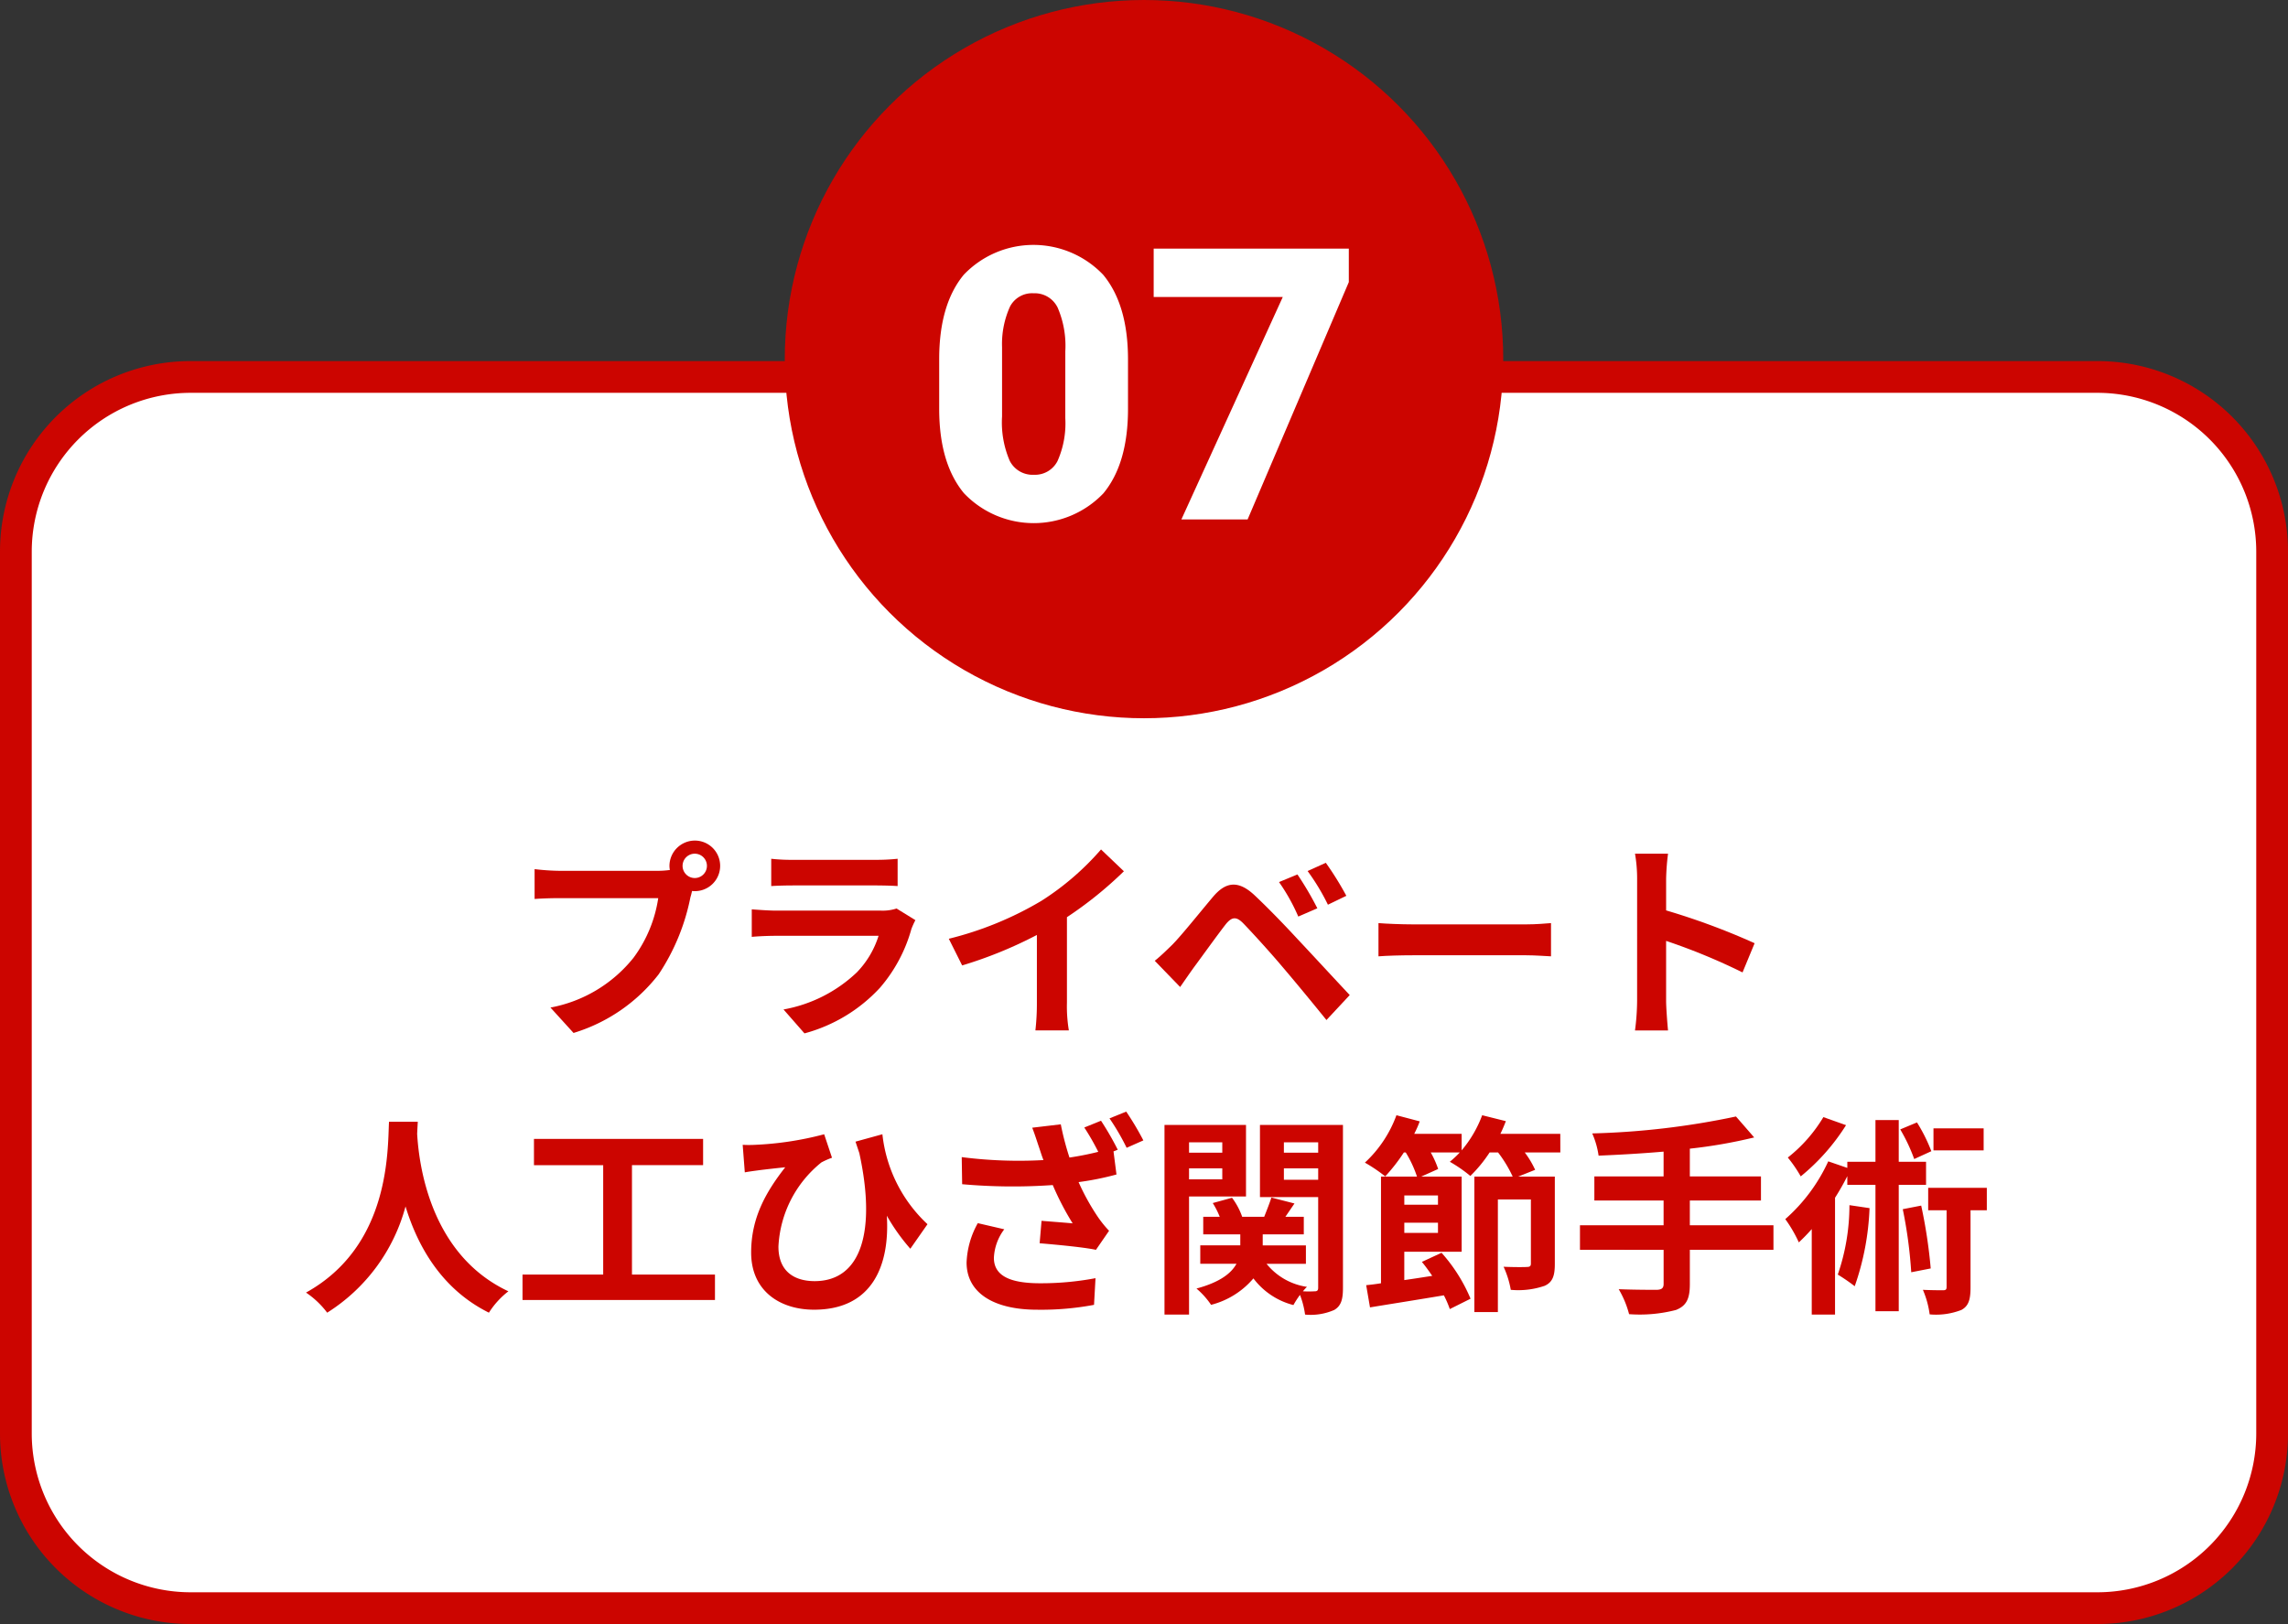
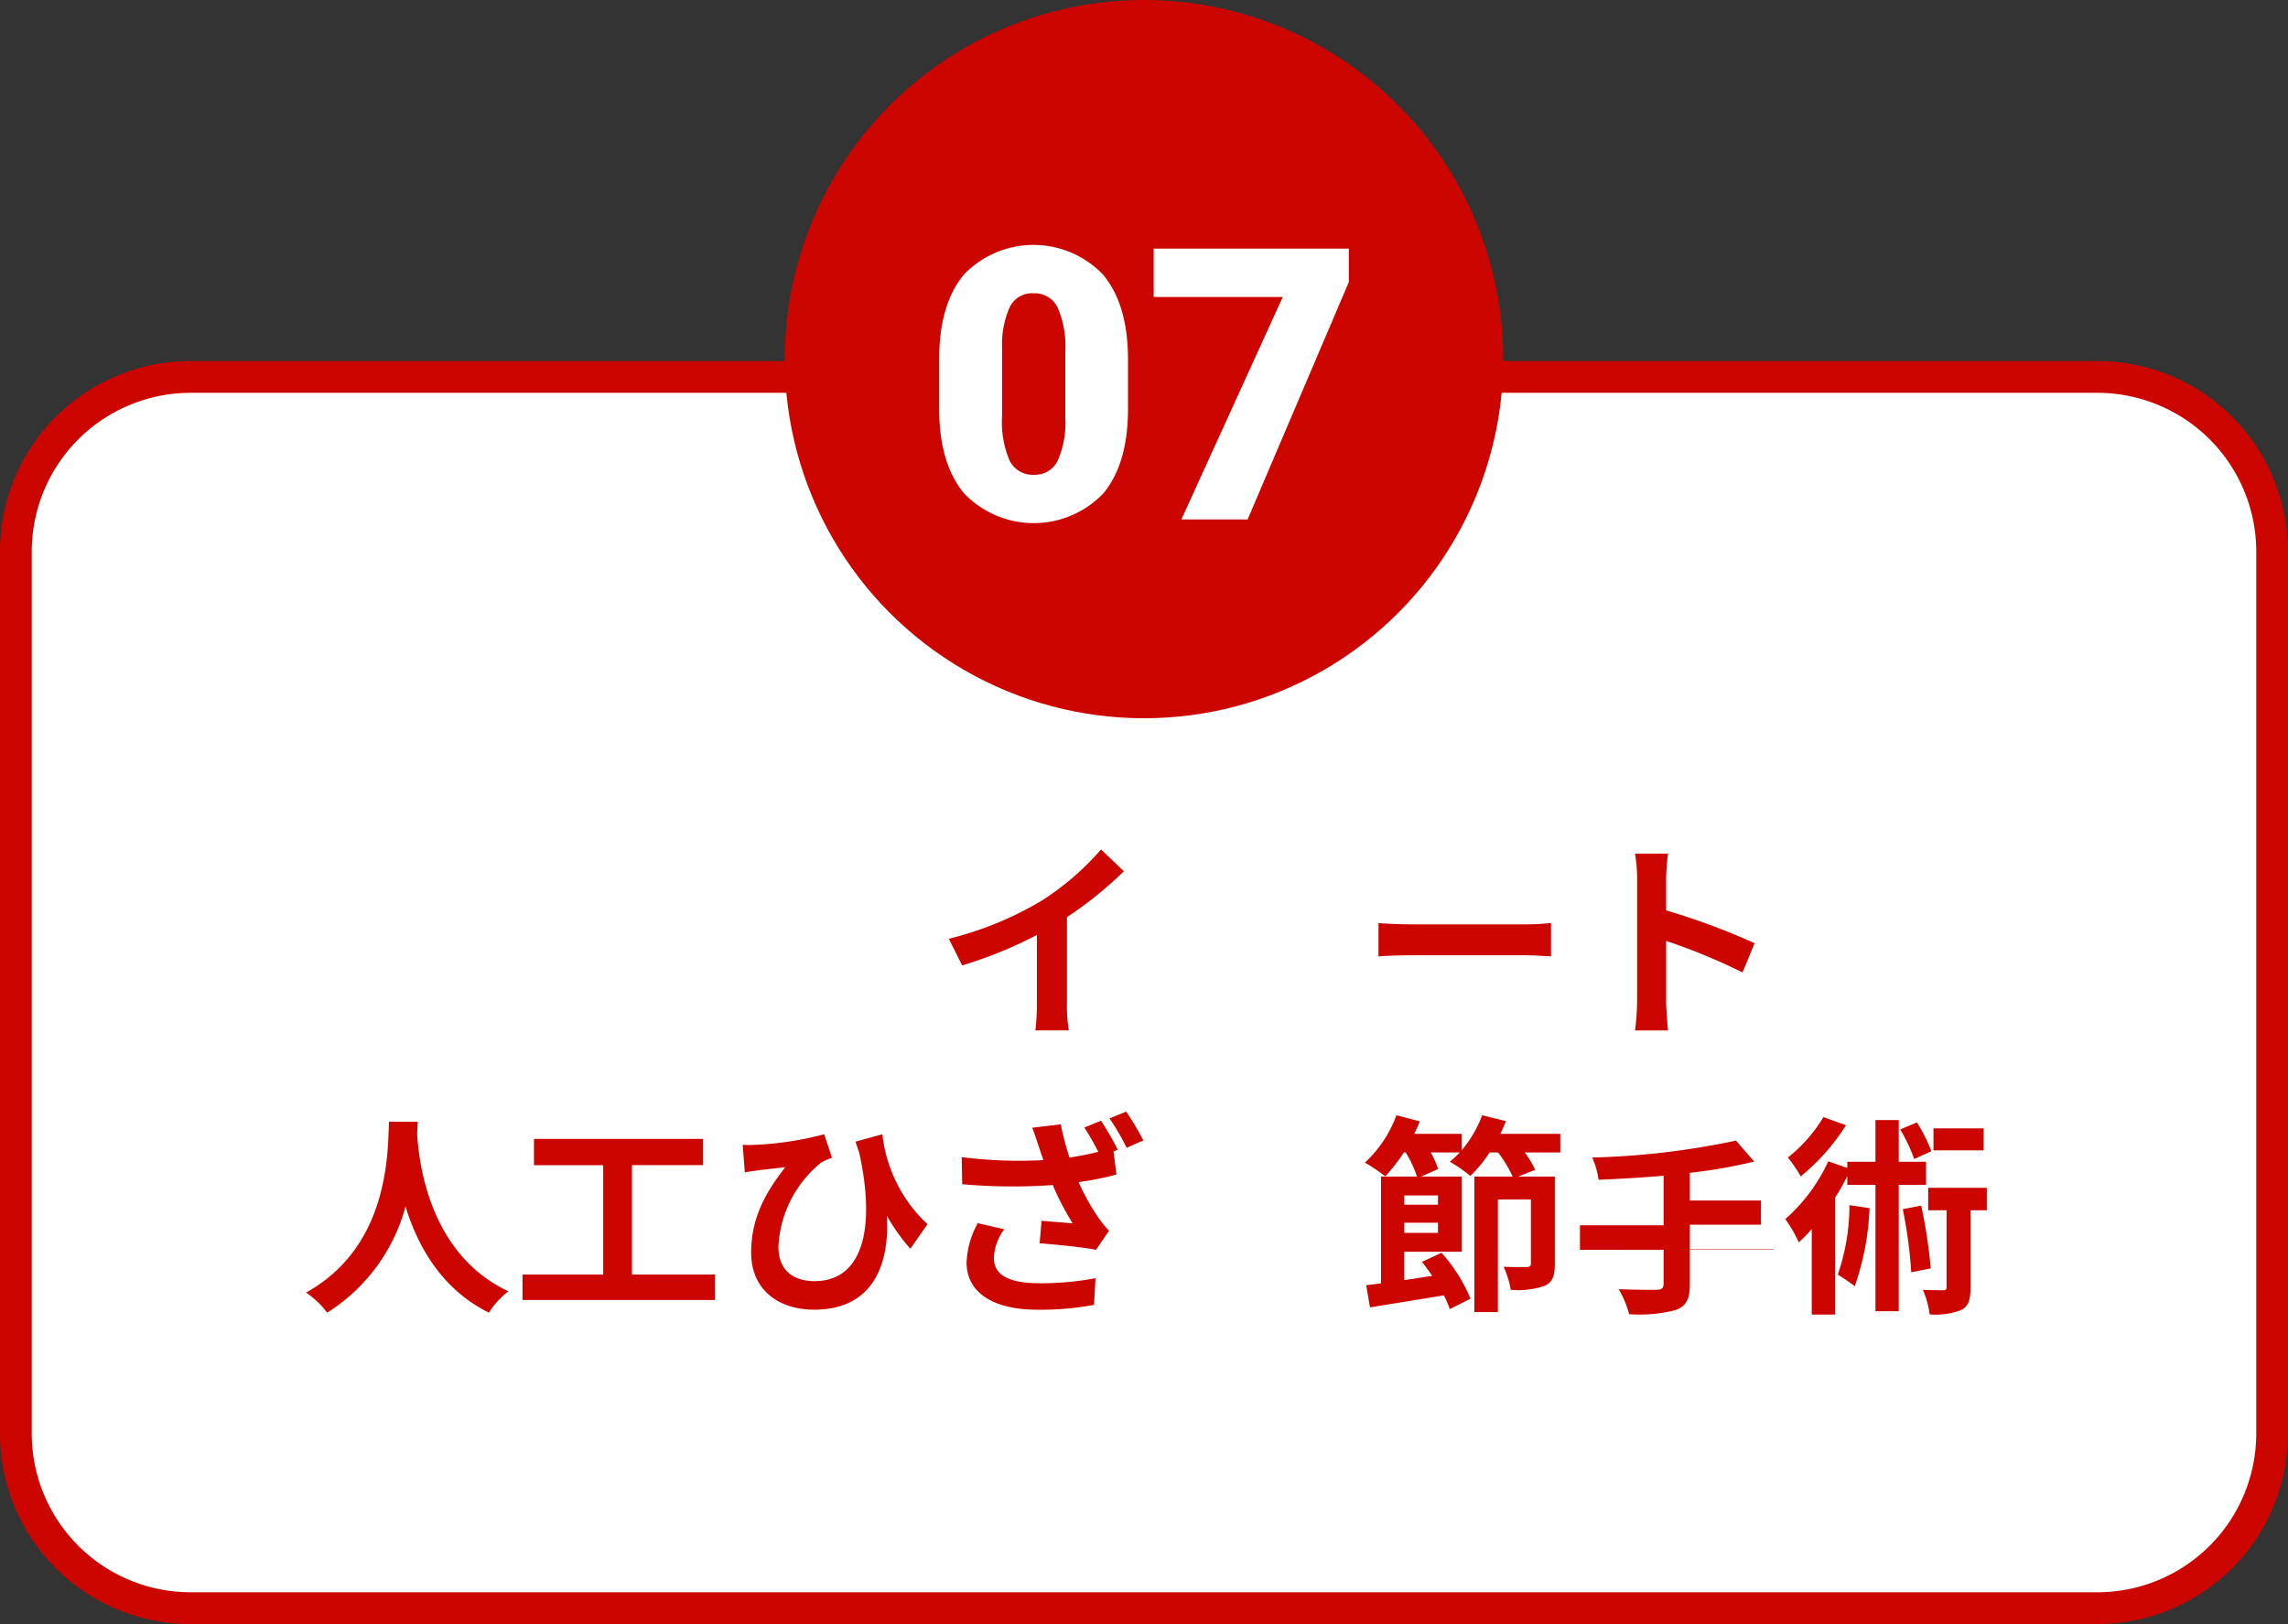
<svg xmlns="http://www.w3.org/2000/svg" width="216.199" height="153.503" viewBox="0 0 216.199 153.503">
  <rect x="0" y="0" width="216.199" height="153.503" fill="#333333" stroke="none" />
  <defs>
    <style>.cls-1{fill:#fff;}.cls-2{fill:#cc0500;}</style>
  </defs>
  <title>アセット 2</title>
  <g id="レイヤー_2" data-name="レイヤー 2">
    <g id="contents">
      <rect class="cls-1" x="1.5" y="35.63" width="213.199" height="116.373" rx="16.5" />
      <path class="cls-2" d="M198.199,37.13a15.017,15.017,0,0,1,15,15v83.373a15.017,15.017,0,0,1-15,15H18a15.017,15.017,0,0,1-15-15V52.13a15.017,15.017,0,0,1,15-15H198.199m0-3H18a18,18,0,0,0-18,18v83.373a18,18,0,0,0,18,18H198.199a18,18,0,0,0,18-18V52.13a18,18,0,0,0-18-18Z" />
-       <path class="cls-2" d="M65.659,79.451a2.39,2.39,0,0,1,0,4.781,1.141,1.141,0,0,1-.26-.02c-.06.22-.1.42-.16.6a20.198,20.198,0,0,1-3.001,7.282,16.067,16.067,0,0,1-8.042,5.541l-2.181-2.4A13.114,13.114,0,0,0,59.858,90.533a12.566,12.566,0,0,0,2.34-5.641H52.896c-.92,0-1.88.04-2.38.08V82.151a22.253,22.253,0,0,0,2.38.16h9.262a8.63,8.63,0,0,0,1.14-.08,2.206,2.206,0,0,1-.04-.38A2.407,2.407,0,0,1,65.659,79.451Zm0,3.541a1.15,1.15,0,1,0-1.16-1.14A1.153,1.153,0,0,0,65.659,82.992Z" />
-       <path class="cls-2" d="M86.119,87.813a14.371,14.371,0,0,1-2.96,5.541,14.982,14.982,0,0,1-7.142,4.321l-1.98-2.26a13.489,13.489,0,0,0,6.921-3.501A8.672,8.672,0,0,0,83.018,88.453H73.356c-.48,0-1.48.02-2.32.1v-2.6c.84.06,1.7.12,2.32.12h9.902a4.233,4.233,0,0,0,1.46-.2l1.78,1.1A7.411,7.411,0,0,0,86.119,87.813Zm-11.162-6.542h7.702a18.84,18.84,0,0,0,2.16-.1v2.581c-.54-.04-1.48-.06-2.2-.06H74.957c-.64,0-1.5.02-2.081.06V81.171A16.851,16.851,0,0,0,74.957,81.271Z" />
      <path class="cls-2" d="M98.398,85.152a25.624,25.624,0,0,0,5.641-4.861l2.161,2.061a36.696,36.696,0,0,1-5.382,4.341v8.082a13.702,13.702,0,0,0,.181,2.621H97.837a22.38,22.38,0,0,0,.141-2.621V88.373a40.121,40.121,0,0,1-7.062,2.88l-1.261-2.521A32.158,32.158,0,0,0,98.398,85.152Z" />
-       <path class="cls-2" d="M110.776,89.293c.9-.92,2.461-2.88,3.841-4.521,1.181-1.4,2.36-1.62,3.921-.16,1.341,1.26,2.881,2.86,4.081,4.161,1.34,1.42,3.381,3.641,4.921,5.281l-2.2,2.36c-1.341-1.66-3.041-3.721-4.221-5.101-1.161-1.38-2.941-3.321-3.661-4.061-.641-.64-1.061-.6-1.641.12-.78,1-2.2,2.981-3,4.061-.461.64-.94,1.34-1.301,1.86l-2.4-2.48C109.715,90.333,110.155,89.893,110.776,89.293Zm13.703-3.44-1.801.78a18.123,18.123,0,0,0-1.82-3.26l1.74-.72A29.758,29.758,0,0,1,124.479,85.852Zm2.74-1.18-1.74.84a20.897,20.897,0,0,0-1.92-3.181l1.72-.78A29.1,29.1,0,0,1,127.219,84.672Z" />
      <path class="cls-2" d="M133.477,87.372h10.742c.939,0,1.82-.08,2.34-.12v3.141c-.479-.02-1.5-.1-2.34-.1H133.477c-1.141,0-2.481.04-3.221.1V87.252C130.976,87.312,132.436,87.372,133.477,87.372Z" />
      <path class="cls-2" d="M154.696,83.092a13.827,13.827,0,0,0-.2-2.4h3.121a21.724,21.724,0,0,0-.181,2.4v2.96a65.424,65.424,0,0,1,8.362,3.101l-1.141,2.761a57.78,57.78,0,0,0-7.222-2.98v5.661c0,.58.101,1.98.181,2.801h-3.121a21.959,21.959,0,0,0,.2-2.801Z" />
      <path class="cls-2" d="M39.478,106.031c-.02.32-.04.72-.06,1.14.16,2.761,1.16,11.382,8.622,14.883a7.822,7.822,0,0,0-1.84,2.021c-4.521-2.241-6.761-6.362-7.881-10.042A17.083,17.083,0,0,1,30.916,124.075a8.33,8.33,0,0,0-2-1.9c7.982-4.421,7.702-13.503,7.842-16.144Z" />
      <path class="cls-2" d="M67.559,120.474v2.4H49.375V120.474h7.622V110.132h-6.542V107.651h15.983v2.48H59.717V120.474Z" />
      <path class="cls-2" d="M71.316,108.211a30.606,30.606,0,0,0,6.562-1l.74,2.22a7.251,7.251,0,0,0-1,.44,10.871,10.871,0,0,0-4.061,7.961c0,2.341,1.5,3.261,3.421,3.261,4.441,0,5.821-4.781,4.221-12.103q-.18-.54-.36-1.08l2.541-.7a13.63,13.63,0,0,0,4.261,8.502l-1.621,2.32a18.531,18.531,0,0,1-2.22-3.121c.28,4.561-1.28,8.882-6.881,8.882-3.201,0-5.941-1.76-5.941-5.401,0-3.26,1.36-5.681,3.221-8.062-.78.08-2.041.22-2.621.3-.44.06-.76.1-1.2.18l-.2-2.601A10.827,10.827,0,0,0,71.316,108.211Z" />
      <path class="cls-2" d="M105.619,108.672l-.4.16.28,2.181a27.024,27.024,0,0,1-3.581.72,21.677,21.677,0,0,0,1.801,3.261,10.471,10.471,0,0,0,1.08,1.34l-1.24,1.8c-1.12-.24-3.641-.48-5.321-.62l.18-2.121c.98.08,2.32.18,2.94.24a26.302,26.302,0,0,1-1.88-3.621,53.901,53.901,0,0,1-8.562-.08l-.04-2.561a42.307,42.307,0,0,0,7.722.28c-.181-.46-.301-.88-.421-1.22-.159-.46-.38-1.18-.64-1.84l2.7-.32a26.728,26.728,0,0,0,.82,3.141c.94-.14,1.841-.32,2.721-.54a22.926,22.926,0,0,0-1.32-2.3l1.58-.64A27.602,27.602,0,0,1,105.619,108.672ZM93.916,118.894c0,1.68,1.501,2.38,4.241,2.4a27.656,27.656,0,0,0,5.361-.48l-.141,2.521a27,27,0,0,1-5.381.46c-4.081,0-6.661-1.581-6.661-4.461a8.193,8.193,0,0,1,1.06-3.721l2.501.58A4.815,4.815,0,0,0,93.916,118.894Zm14.123-11.103-1.58.7a21.477,21.477,0,0,0-1.62-2.781l1.58-.64A27.022,27.022,0,0,1,108.039,107.791Z" />
-       <path class="cls-2" d="M112.356,113.093v11.162h-2.32V106.331h7.702v6.762Zm0-5.121v.98h3.141v-.98Zm3.141,3.5v-1.04h-3.141v1.04Zm11.403,10.262c0,1.1-.181,1.701-.82,2.081a5.527,5.527,0,0,1-2.761.44,8.212,8.212,0,0,0-.48-1.86,8.494,8.494,0,0,0-.62.96,6.853,6.853,0,0,1-3.78-2.521,7.775,7.775,0,0,1-4.001,2.5,7.57,7.57,0,0,0-1.381-1.541c2.241-.6,3.301-1.46,3.781-2.34h-3.421v-1.741h3.781v-1.04h-3.501V115.013H115.257a7.992,7.992,0,0,0-.66-1.3l1.82-.5a6.559,6.559,0,0,1,.96,1.8h2.08c.24-.6.521-1.32.681-1.82l2.181.56c-.301.44-.601.88-.86,1.26h1.74v1.66h-3.881v1.04h4.081v1.741h-3.721a6.01,6.01,0,0,0,3.82,2.18,3.984,3.984,0,0,0-.38.42,10.029,10.029,0,0,0,1.12,0c.24,0,.32-.1.32-.34v-8.562h-5.501v-6.822h7.842Zm-5.582-13.763v.98h3.241v-.98Zm3.241,3.541V110.432h-3.241V111.512Z" />
      <path class="cls-2" d="M147.44,108.931h-3.361a8.828,8.828,0,0,1,.98,1.641l-1.601.64h3.461V119.474c0,1.1-.2,1.72-.96,2.061a7.677,7.677,0,0,1-3.201.38,8.86,8.86,0,0,0-.68-2.181c.9.04,1.9.04,2.181.02.3,0,.399-.08.399-.32v-6.062h-3.12V124.015h-2.221V111.212h3.621a11.945,11.945,0,0,0-1.381-2.281h-.8a13.038,13.038,0,0,1-1.82,2.221,13.327,13.327,0,0,0-1.94-1.34,9.679,9.679,0,0,0,.94-.88h-2.741a9.233,9.233,0,0,1,.7,1.561l-1.601.72h3.821v7.102h-5.421V120.994c.859-.12,1.74-.26,2.641-.4-.32-.46-.641-.92-.98-1.32l1.86-.86a15.446,15.446,0,0,1,2.74,4.341l-1.96.98a9.417,9.417,0,0,0-.561-1.3c-2.5.42-5.041.82-6.981,1.14l-.36-2.1c.421-.04.9-.1,1.4-.18v-10.082h3.401a10.906,10.906,0,0,0-1.061-2.281h-.18a16.783,16.783,0,0,1-1.761,2.261,14.645,14.645,0,0,0-1.92-1.3,11.462,11.462,0,0,0,2.98-4.481l2.2.58a10.02,10.02,0,0,1-.52,1.18h4.481v1.561a11.068,11.068,0,0,0,1.94-3.321l2.24.56c-.16.4-.32.8-.52,1.2h5.661Zm-11.562,4.061h-3.181v.88h3.181Zm0,3.541v-.96h-3.181v.96Z" />
-       <path class="cls-2" d="M167.579,118.134h-7.901v3.261c0,1.42-.36,2.041-1.301,2.42a13.609,13.609,0,0,1-4.44.4,9.257,9.257,0,0,0-.98-2.36c1.48.06,3.16.06,3.601.06.46-.02.641-.16.641-.56v-3.221H149.295v-2.321h7.902v-2.34h-6.542v-2.28h6.542v-2.341c-2.081.18-4.182.3-6.142.38a7.98,7.98,0,0,0-.601-2.101,74.321,74.321,0,0,0,13.583-1.6l1.721,1.98a47.103,47.103,0,0,1-6.081,1.061v2.621h6.721v2.28h-6.721v2.34h7.901Z" />
+       <path class="cls-2" d="M167.579,118.134h-7.901v3.261c0,1.42-.36,2.041-1.301,2.42a13.609,13.609,0,0,1-4.44.4,9.257,9.257,0,0,0-.98-2.36c1.48.06,3.16.06,3.601.06.46-.02.641-.16.641-.56v-3.221H149.295v-2.321h7.902v-2.34h-6.542h6.542v-2.341c-2.081.18-4.182.3-6.142.38a7.98,7.98,0,0,0-.601-2.101,74.321,74.321,0,0,0,13.583-1.6l1.721,1.98a47.103,47.103,0,0,1-6.081,1.061v2.621h6.721v2.28h-6.721v2.34h7.901Z" />
      <path class="cls-2" d="M179.417,111.992v11.943H177.217V111.992h-2.66v-.82a23.361,23.361,0,0,1-1.16,2.041v11.042H171.196v-8.082c-.399.46-.82.88-1.22,1.26a12.587,12.587,0,0,0-1.28-2.201,16.335,16.335,0,0,0,4.061-5.461l1.801.62v-.58H177.217v-3.941h2.2v3.941h2.581V111.992Zm-4.98-5.641a19.907,19.907,0,0,1-4.281,4.841,12.769,12.769,0,0,0-1.22-1.781,14.012,14.012,0,0,0,3.36-3.821Zm2.221,7.842a25.09,25.09,0,0,1-1.4,7.381,17.342,17.342,0,0,0-1.601-1.1,20.105,20.105,0,0,0,1.101-6.562Zm4.221-4.641a16.526,16.526,0,0,0-1.32-2.8l1.58-.66a15.641,15.641,0,0,1,1.36,2.72Zm.66,4.401a47.836,47.836,0,0,1,.9,5.941l-1.841.36a43.414,43.414,0,0,0-.8-5.961Zm6.201.44h-1.54v7.281c0,1.121-.16,1.761-.86,2.141a6.585,6.585,0,0,1-3.001.42,8.772,8.772,0,0,0-.64-2.32c.819.04,1.66.04,1.9.04.26,0,.34-.06.34-.32V114.393h-1.74v-2.121h5.541Zm-.3-5.661h-4.741V106.651h4.741Z" />
      <circle class="cls-2" cx="108.1" cy="33.945" r="33.945" />
      <path class="cls-1" d="M106.588,38.636q0,5.186-2.329,7.998a9.101,9.101,0,0,1-13.175-.018q-2.338-2.83-2.338-7.98V33.96q0-5.186,2.329-7.998a9.101,9.101,0,0,1,13.175.018q2.338,2.83,2.338,7.998Zm-5.924-5.432a9.128,9.128,0,0,0-.721-4.122,2.409,2.409,0,0,0-2.285-1.362,2.352,2.352,0,0,0-2.224,1.266,8.599,8.599,0,0,0-.747,3.832v6.539a9.197,9.197,0,0,0,.721,4.192,2.418,2.418,0,0,0,2.285,1.327,2.386,2.386,0,0,0,2.232-1.292,8.78,8.78,0,0,0,.738-4.052Z" />
      <path class="cls-1" d="M127.453,26.665l-9.562,22.43H111.633l9.58-21.023H109.014V23.501h18.439Z" />
    </g>
  </g>
</svg>